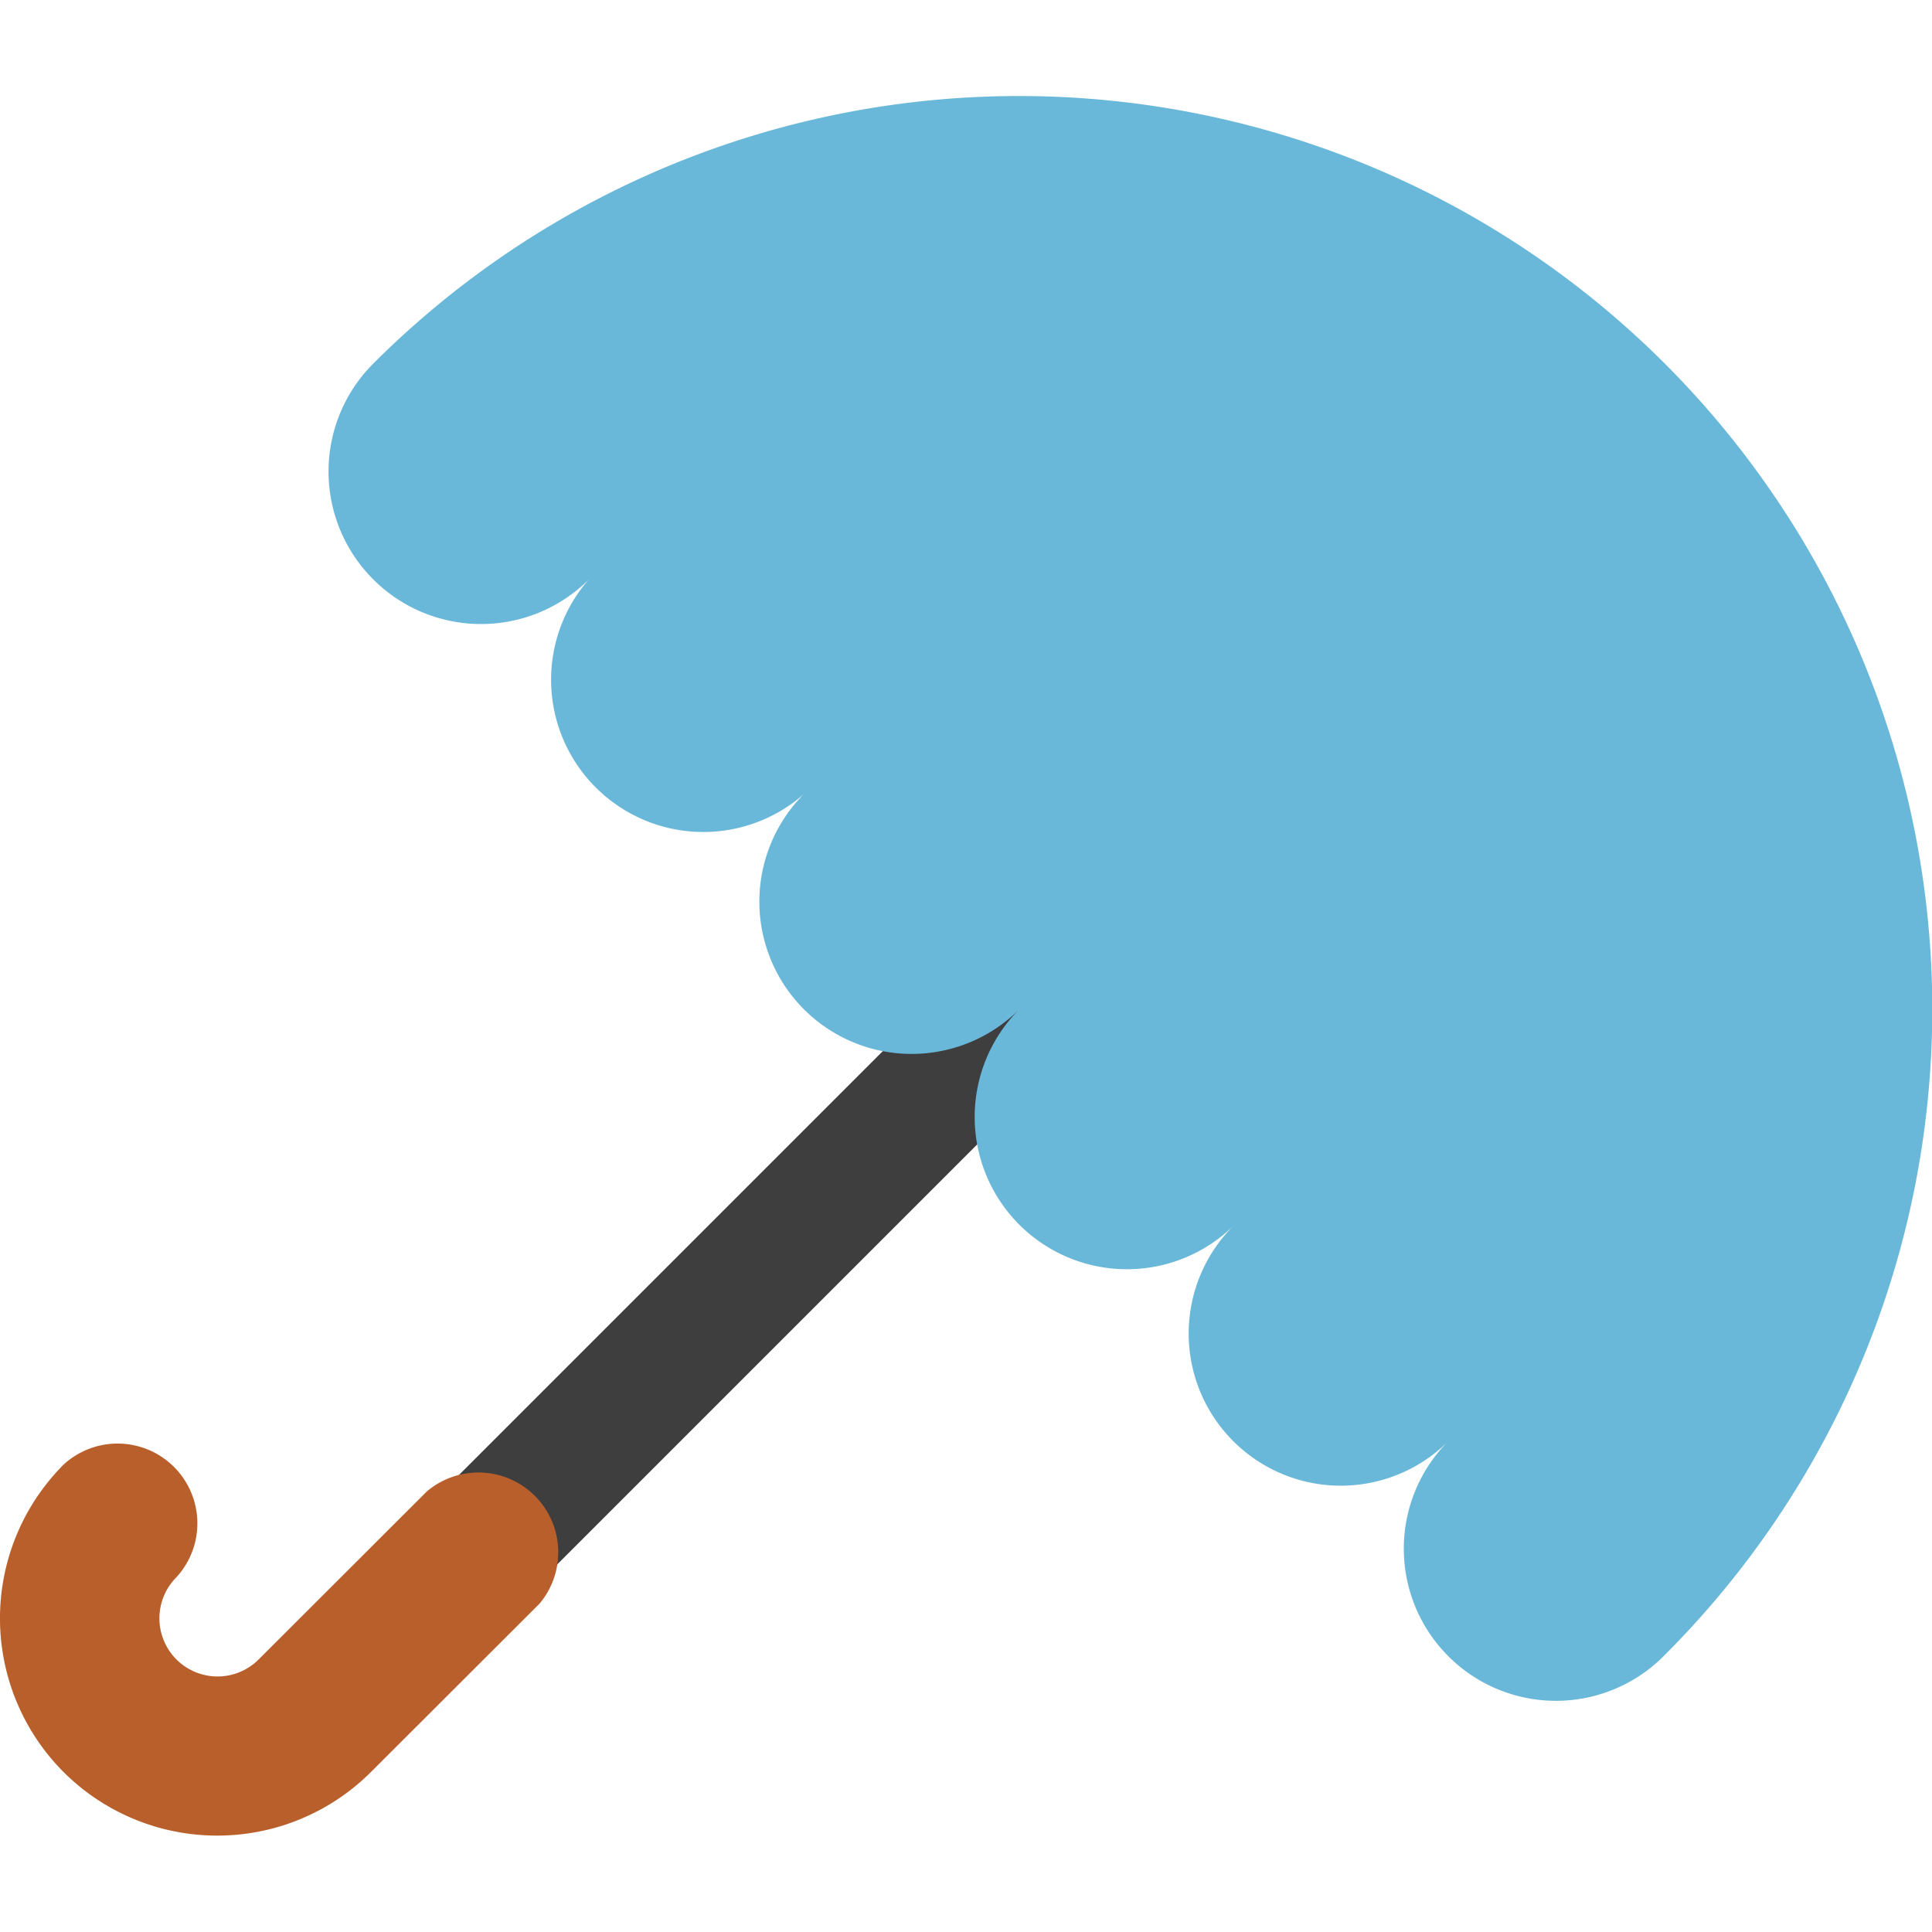
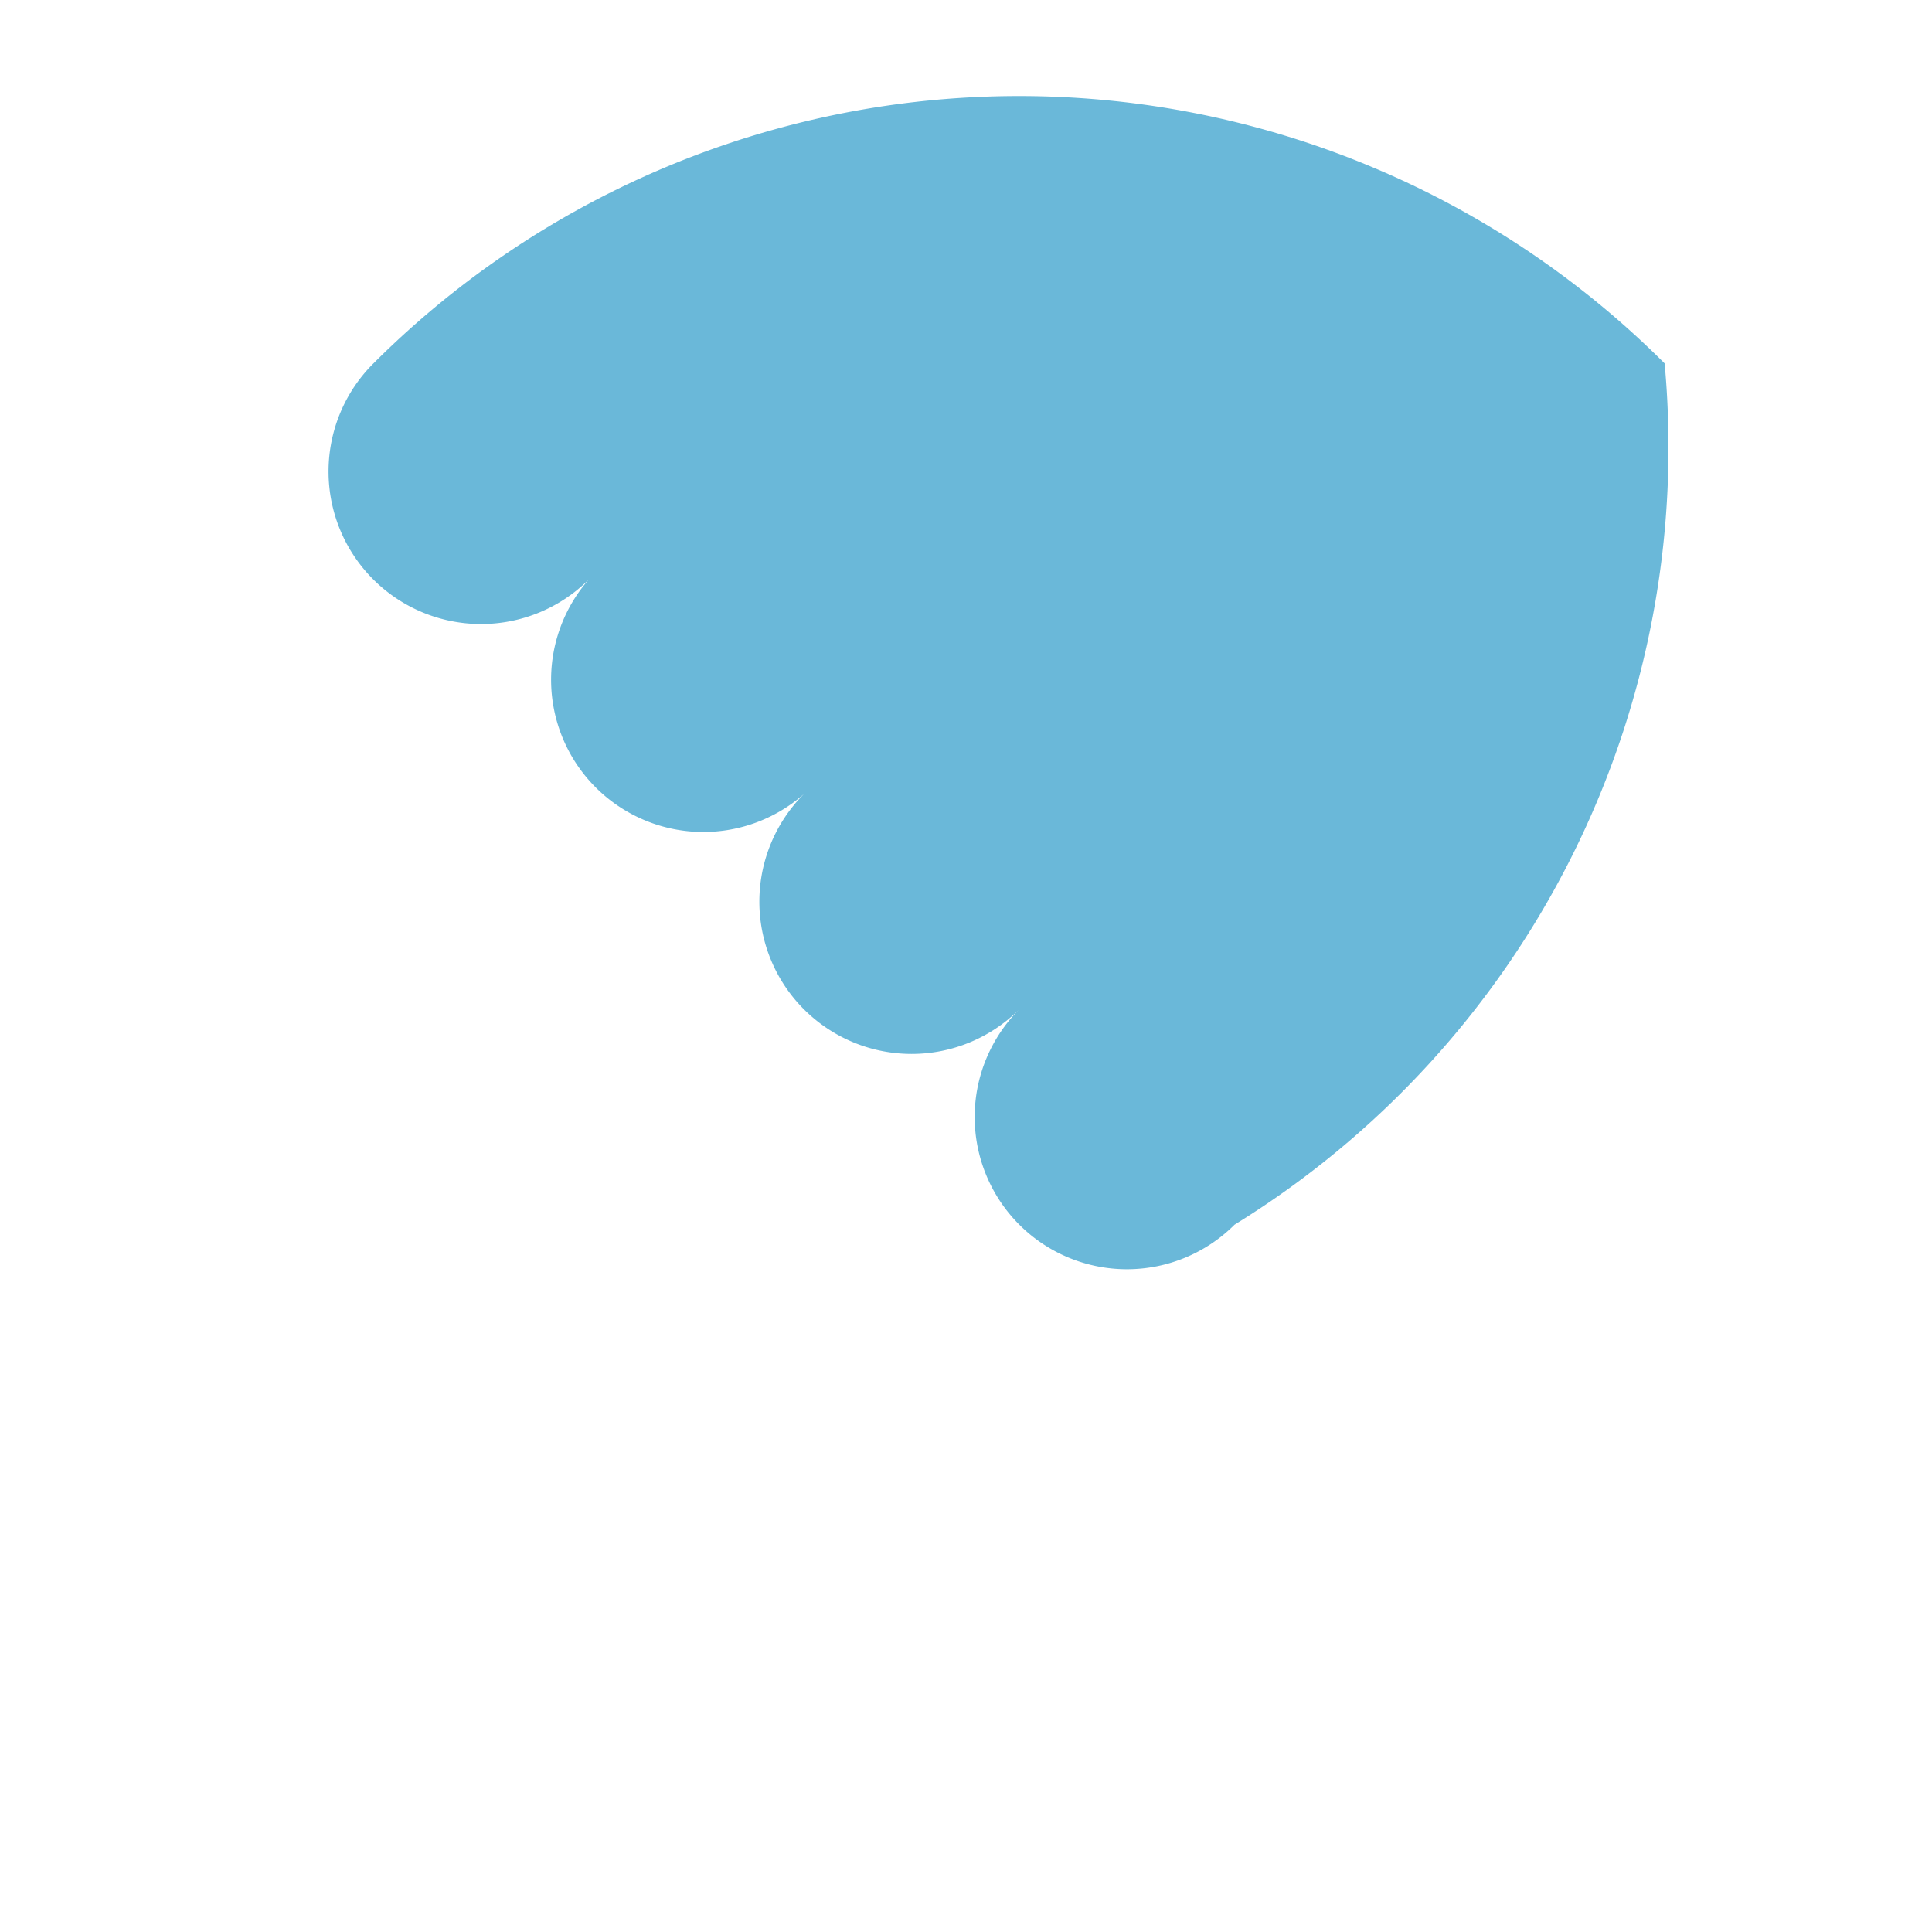
<svg xmlns="http://www.w3.org/2000/svg" id="Layer_1" data-name="Layer 1" viewBox="0 0 100 100">
  <defs>
    <style>.cls-1{fill:#3e3e3f;}.cls-2{fill:#b95f2b;}.cls-3{fill:#6ab8d9;}</style>
  </defs>
  <title>umbrella</title>
-   <rect class="cls-1" x="8.45" y="57.82" width="70.52" height="6.87" transform="translate(-30.52 48.85) rotate(-45)" />
-   <path class="cls-2" d="M3.3,91.73a11.26,11.26,0,0,1,0-15.93,4.13,4.13,0,0,1,5.83,5.84,3,3,0,0,0,4.26,4.25l8.7-8.69A4.13,4.13,0,0,1,27.93,83l-8.7,8.69A11.26,11.26,0,0,1,3.3,91.73Z" />
-   <path class="cls-3" d="M86.16,18.81a47.26,47.26,0,0,0-66.83,0A7.88,7.88,0,0,0,30.47,30,7.88,7.88,0,0,0,41.61,41.1,7.88,7.88,0,0,0,52.76,52.24,7.88,7.88,0,0,0,63.9,63.39a7.87,7.87,0,0,0,11,11.27,7.87,7.87,0,0,0,11.27,11A47.26,47.26,0,0,0,86.16,18.81Z" />
+   <path class="cls-3" d="M86.16,18.81a47.26,47.26,0,0,0-66.83,0A7.88,7.88,0,0,0,30.47,30,7.88,7.88,0,0,0,41.61,41.1,7.88,7.88,0,0,0,52.76,52.24,7.88,7.88,0,0,0,63.9,63.39A47.26,47.26,0,0,0,86.16,18.81Z" />
</svg>